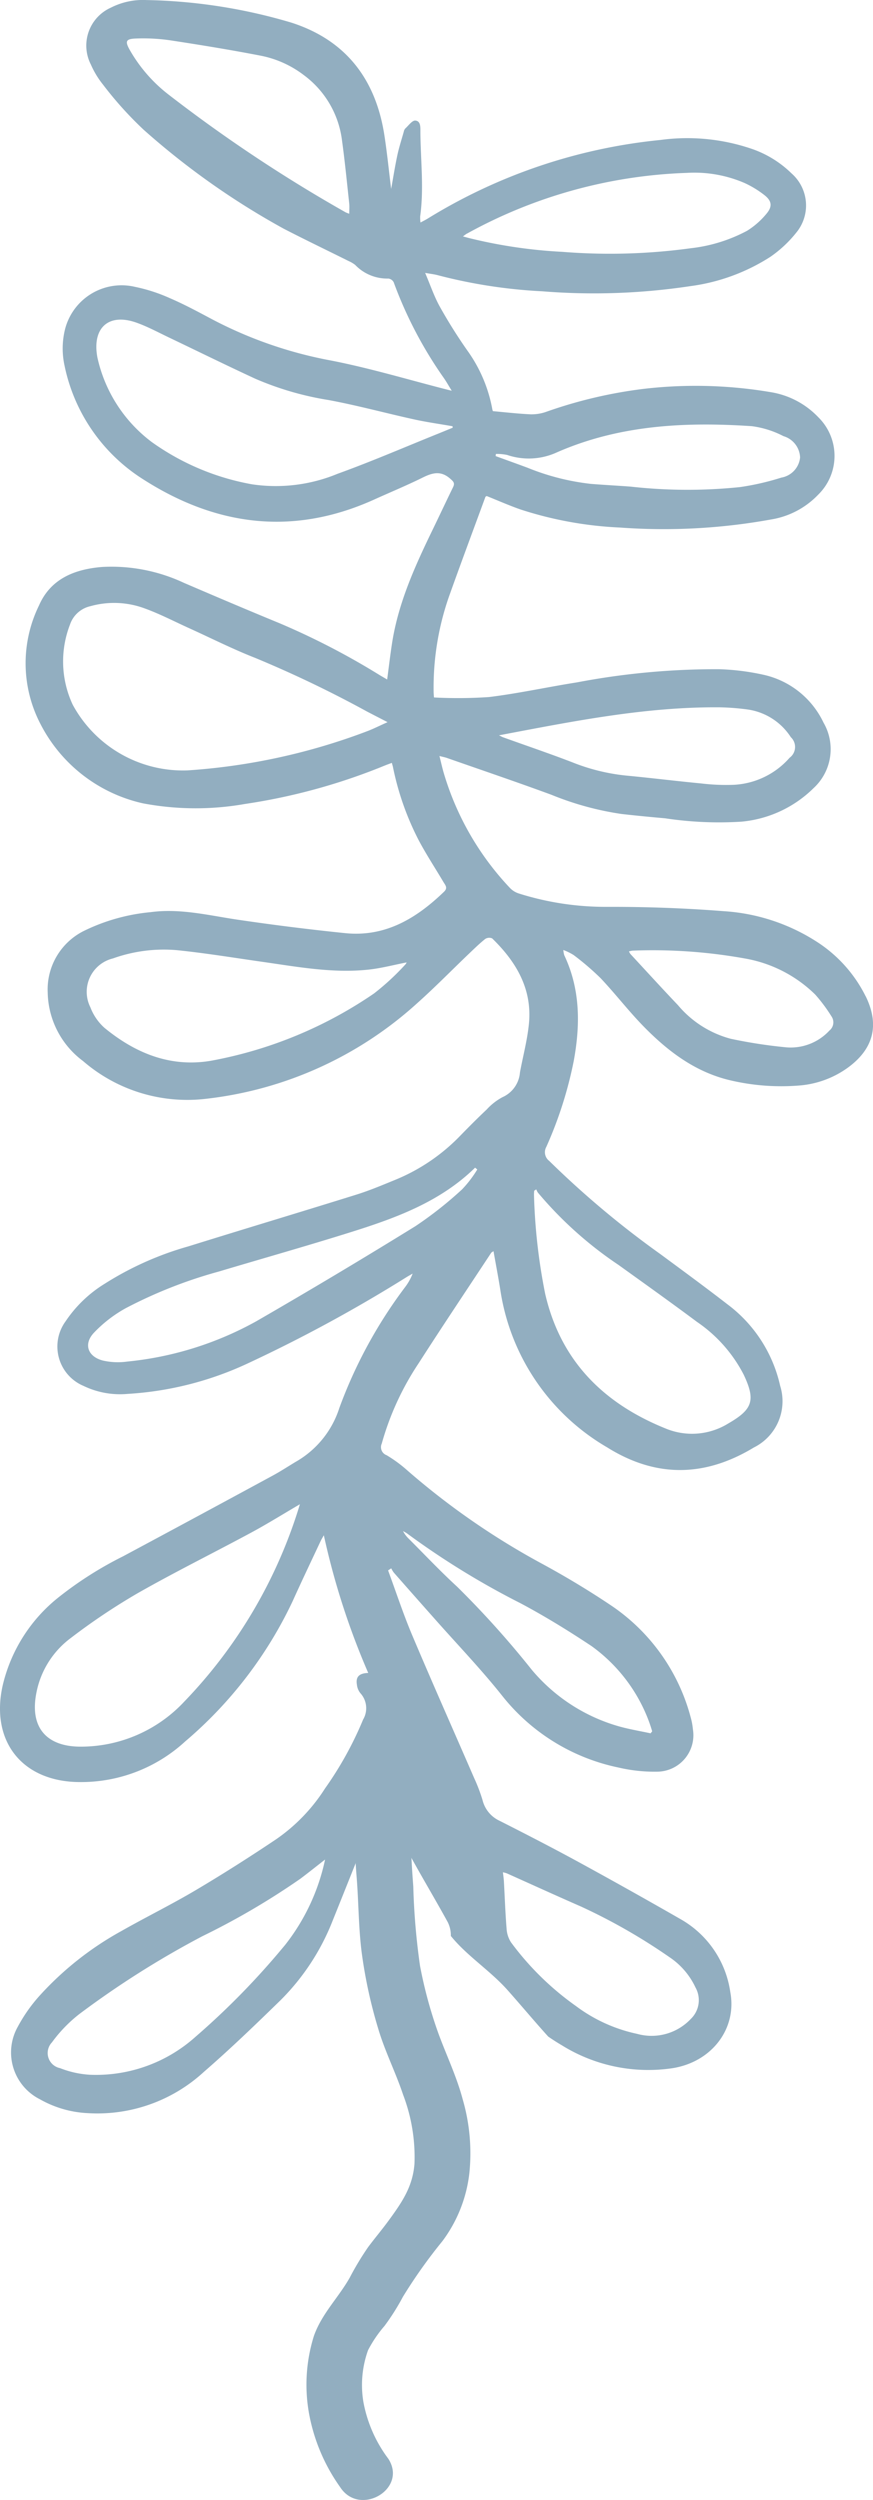
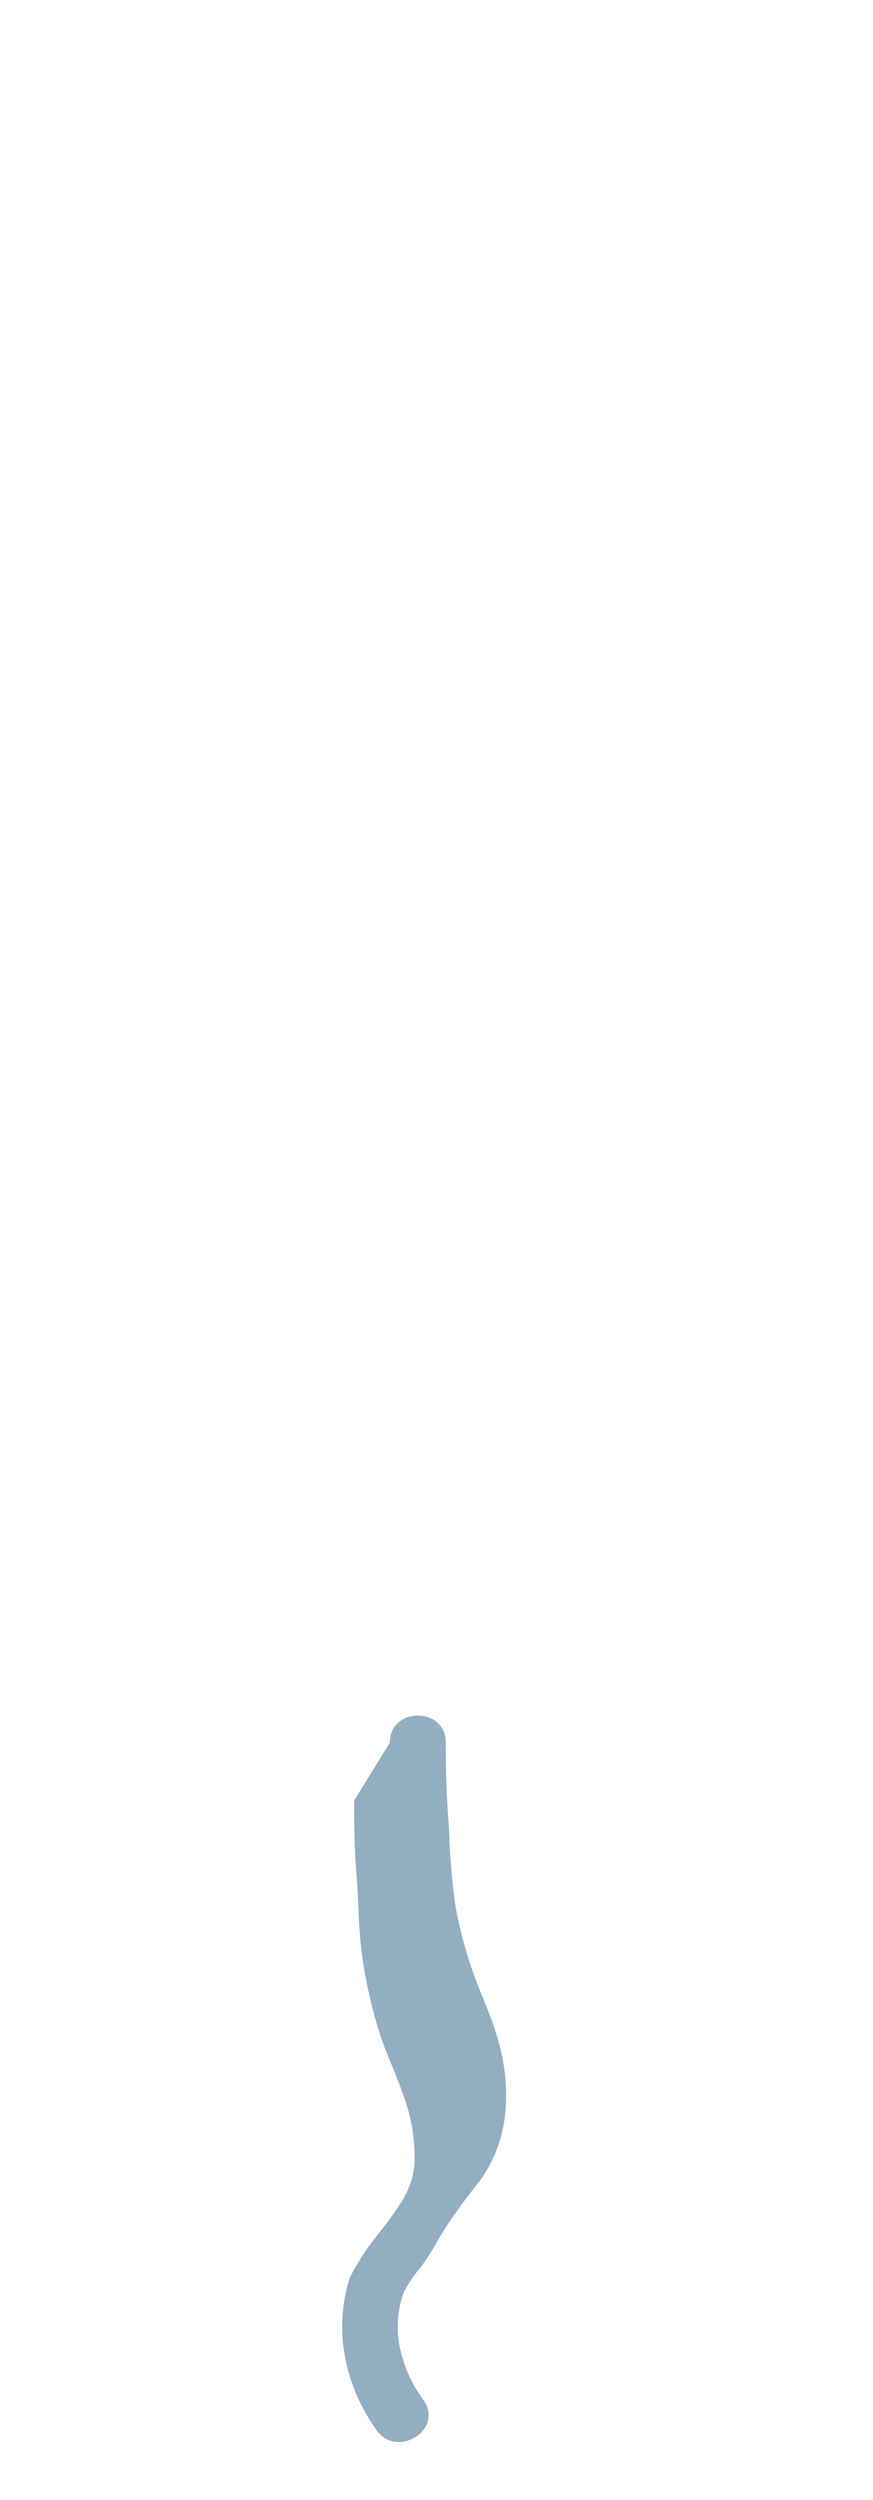
<svg xmlns="http://www.w3.org/2000/svg" id="Group_240" data-name="Group 240" width="88.226" height="252.396" viewBox="0 0 88.226 252.396">
  <defs>
    <clipPath id="clip-path">
      <rect id="Rectangle_1835" data-name="Rectangle 1835" width="88.226" height="252.396" fill="none" />
    </clipPath>
  </defs>
  <g id="Group_239" data-name="Group 239" clip-path="url(#clip-path)">
-     <path id="Path_68342" data-name="Path 68342" d="M87.482,100.582a13.887,13.887,0,0,0-4.992-5.539,19.61,19.61,0,0,0-9.364-3.053c-3.955-.311-7.933-.448-11.9-.435A29.1,29.1,0,0,1,52.418,90.2a2.135,2.135,0,0,1-.876-.547,28.7,28.7,0,0,1-6.68-11.559c-.164-.547-.284-1.109-.452-1.77.361.094.566.131.762.2,3.526,1.234,7.067,2.433,10.573,3.723a30.3,30.3,0,0,0,7.054,1.93c1.47.167,2.945.308,4.421.438a36.364,36.364,0,0,0,7.733.338,11.924,11.924,0,0,0,7.273-3.39,5.338,5.338,0,0,0,1-6.606,8.823,8.823,0,0,0-6.02-4.823,23.989,23.989,0,0,0-4.534-.572A75.111,75.111,0,0,0,58.3,68.893c-2.971.467-5.916,1.119-8.9,1.482a46.618,46.618,0,0,1-5.541.04c-.012-.163-.037-.389-.037-.615a27.855,27.855,0,0,1,1.527-9.5c1.207-3.387,2.467-6.756,3.707-10.13.013-.035.071-.053.127-.092,1.142.457,2.281.961,3.452,1.368a37.907,37.907,0,0,0,10.03,1.815A60.709,60.709,0,0,0,77.9,52.45a8.448,8.448,0,0,0,4.792-2.513,5.468,5.468,0,0,0,.01-7.81,8.5,8.5,0,0,0-4.712-2.519,45.422,45.422,0,0,0-12.926-.351A46.4,46.4,0,0,0,55.135,41.6a4.488,4.488,0,0,1-1.518.229c-1.247-.059-2.492-.2-3.805-.32a1.2,1.2,0,0,1-.062-.217,14.62,14.62,0,0,0-2.528-5.915,51.052,51.052,0,0,1-2.771-4.413c-.572-1.024-.949-2.159-1.486-3.413.569.1.913.138,1.246.225a51.8,51.8,0,0,0,10.576,1.632,65.248,65.248,0,0,0,14.98-.52,19.729,19.729,0,0,0,8.082-2.955A12.191,12.191,0,0,0,80.461,23.5a4.306,4.306,0,0,0-.474-6A10.705,10.705,0,0,0,76,15.037a20.184,20.184,0,0,0-9.255-.907,55.173,55.173,0,0,0-23.519,7.936c-.212.13-.436.239-.73.4a3.623,3.623,0,0,1-.032-.624c.393-2.84.04-5.682.022-8.522,0-.464.043-1.106-.516-1.148-.318-.023-.686.508-1.017.807a.687.687,0,0,0-.147.317c-.223.791-.478,1.574-.65,2.375-.239,1.116-.416,2.245-.626,3.406-.23-1.849-.409-3.651-.686-5.437-.88-5.666-3.919-9.616-9.446-11.37A54.72,54.72,0,0,0,14.81.006a7.149,7.149,0,0,0-3.619.773A4.192,4.192,0,0,0,9.182,6.513,8.929,8.929,0,0,0,10.42,8.555a36.719,36.719,0,0,0,4.1,4.547,77.046,77.046,0,0,0,14.146,9.985c2.172,1.122,4.378,2.178,6.566,3.268a3.158,3.158,0,0,1,.665.392,4.476,4.476,0,0,0,3.347,1.375.708.708,0,0,1,.543.376A41.724,41.724,0,0,0,44.8,38.089c.281.389.513.814.854,1.361l-.5-.124c-3.916-1-7.8-2.172-11.758-2.939a42.365,42.365,0,0,1-12-4.174c-1.39-.74-2.782-1.489-4.227-2.11a16.868,16.868,0,0,0-3.539-1.146A5.9,5.9,0,0,0,6.5,33.56a8.069,8.069,0,0,0,.02,3.343A17.822,17.822,0,0,0,14.1,48.152c7.468,4.913,15.374,6.052,23.716,2.281,1.627-.736,3.281-1.419,4.881-2.209.984-.487,1.833-.737,2.784.089.346.3.514.455.3.883-.661,1.351-1.3,2.715-1.954,4.067-1.823,3.749-3.569,7.528-4.21,11.7-.181,1.178-.32,2.362-.49,3.638-.294-.171-.514-.3-.729-.425a74.684,74.684,0,0,0-10.135-5.251c-3.239-1.331-6.459-2.7-9.678-4.082a17.283,17.283,0,0,0-8.222-1.607c-2.78.217-5.234,1.172-6.418,3.883a13.266,13.266,0,0,0,.122,11.932,15.41,15.41,0,0,0,10.38,8.054,28.644,28.644,0,0,0,10.316.062,60.687,60.687,0,0,0,14.175-3.9c.209-.082.421-.157.662-.248.055.209.1.341.124.477a28.318,28.318,0,0,0,2.571,7.3c.768,1.452,1.675,2.829,2.513,4.243.181.308.48.59.071.984-2.794,2.695-5.941,4.6-10,4.185q-5.466-.56-10.907-1.364c-2.9-.432-5.77-1.155-8.744-.755a19.425,19.425,0,0,0-6.687,1.864,6.6,6.6,0,0,0-3.72,6.253,8.811,8.811,0,0,0,3.569,6.914,16.108,16.108,0,0,0,12.468,3.809,38.1,38.1,0,0,0,21.305-9.648c1.806-1.61,3.5-3.344,5.254-5.018.527-.5,1.05-1.014,1.619-1.466a.742.742,0,0,1,.7-.059c2.444,2.373,4.082,5.136,3.711,8.686-.169,1.629-.6,3.23-.9,4.846a2.985,2.985,0,0,1-1.767,2.5,5.992,5.992,0,0,0-1.6,1.25c-.907.853-1.787,1.738-2.657,2.63a19.231,19.231,0,0,1-6.546,4.45c-1.3.531-2.608,1.086-3.951,1.505-5.654,1.764-11.329,3.462-16.983,5.225a31.988,31.988,0,0,0-8.471,3.781,12.815,12.815,0,0,0-3.939,3.781,4.314,4.314,0,0,0,1.812,6.529,8.485,8.485,0,0,0,4.457.805,33.293,33.293,0,0,0,12.226-3.12,148.655,148.655,0,0,0,15.92-8.644c.213-.134.436-.255.654-.382a5.522,5.522,0,0,1-.749,1.347,47.3,47.3,0,0,0-6.66,12.223,9.621,9.621,0,0,1-4.42,5.441c-.765.459-1.514.952-2.3,1.377q-7.563,4.1-15.145,8.16a37.027,37.027,0,0,0-6.478,4.11,16.032,16.032,0,0,0-5.683,8.942c-1.256,5.657,2.012,9.706,7.767,9.736a15.544,15.544,0,0,0,10.679-4.1,42.118,42.118,0,0,0,10.864-14.166c.909-2.015,1.862-4.008,2.8-6.009.1-.22.233-.429.351-.642a75.121,75.121,0,0,0,4.486,13.9c-.94.027-1.283.41-1.142,1.2a1.622,1.622,0,0,0,.341.834,2.254,2.254,0,0,1,.281,2.674,35.42,35.42,0,0,1-3.851,6.958,17.865,17.865,0,0,1-4.967,5.146c-2.654,1.777-5.353,3.494-8.1,5.12-2.467,1.459-5.047,2.726-7.541,4.142a31.967,31.967,0,0,0-8.118,6.383A15.853,15.853,0,0,0,1.8,204.613a5.29,5.29,0,0,0,2.234,7.328,10.827,10.827,0,0,0,4.836,1.4A15.9,15.9,0,0,0,20.6,209.178c2.663-2.309,5.206-4.757,7.731-7.217a23.323,23.323,0,0,0,5.3-8.085c1.512-3.749,3-7.508,4.514-11.258A3.062,3.062,0,0,1,38.6,182a3.012,3.012,0,0,1,.624.658c.673,1.4,1.234,2.847,1.969,4.207,1.306,2.42,2.731,4.776,4.053,7.187a2.947,2.947,0,0,1,.315,1.4c1.652,2.041,3.978,3.488,5.762,5.5,1.371,1.541,2.695,3.13,4.079,4.658.436.3.883.59,1.345.86A16.567,16.567,0,0,0,67.977,208.8c3.975-.637,6.521-4,5.827-7.684a10.1,10.1,0,0,0-4.92-7.3q-5.075-2.912-10.211-5.718c-2.7-1.475-5.441-2.885-8.188-4.275a3.122,3.122,0,0,1-1.718-2.083,17.049,17.049,0,0,0-.853-2.24c-2.087-4.81-4.223-9.6-6.265-14.43-.9-2.134-1.625-4.347-2.428-6.523l.317-.21a2.784,2.784,0,0,0,.253.421q2.074,2.357,4.156,4.7c2.258,2.552,4.625,5.015,6.747,7.673a20.233,20.233,0,0,0,11.8,7.315,15.96,15.96,0,0,0,3.906.421,3.682,3.682,0,0,0,3.625-4.283,6.514,6.514,0,0,0-.217-1.177,19.692,19.692,0,0,0-7.862-11.195c-2.352-1.589-4.8-3.059-7.3-4.41a75.018,75.018,0,0,1-13.476-9.346,13.618,13.618,0,0,0-2.1-1.541.861.861,0,0,1-.49-1.169,28.354,28.354,0,0,1,3.727-8.11c2.4-3.739,4.877-7.43,7.323-11.139.04-.062.125-.1.245-.18.236,1.342.48,2.608.683,3.88a22.189,22.189,0,0,0,10.8,15.927c4.957,3.1,9.889,3,14.834.01a5.211,5.211,0,0,0,2.651-6.226,14.087,14.087,0,0,0-5.337-8.234c-2.231-1.727-4.508-3.393-6.778-5.068A93.766,93.766,0,0,1,55.5,117.2a1.1,1.1,0,0,1-.289-1.411,40.529,40.529,0,0,0,2.767-8.65c.675-3.652.683-7.254-.956-10.707a2.645,2.645,0,0,1-.091-.523,5.772,5.772,0,0,1,1.044.514,27.223,27.223,0,0,1,2.722,2.332c1.5,1.586,2.837,3.334,4.365,4.892,2.515,2.566,5.337,4.682,8.96,5.471a22.5,22.5,0,0,0,6.658.481,9.678,9.678,0,0,0,4.982-1.793c2.624-1.9,3.246-4.324,1.825-7.227M72.734,71.41a24.453,24.453,0,0,1,2.807.217,6.234,6.234,0,0,1,4.381,2.8A1.349,1.349,0,0,1,79.8,76.5a8.037,8.037,0,0,1-5.623,2.732,20.942,20.942,0,0,1-3.3-.135c-2.548-.243-5.088-.559-7.636-.8a20.085,20.085,0,0,1-5.382-1.328c-2.319-.893-4.676-1.691-7.017-2.532-.082-.029-.16-.076-.415-.2,7.5-1.42,14.807-2.889,22.3-2.827M50.113,45.831a4.935,4.935,0,0,1,1.139.1,6.809,6.809,0,0,0,5.015-.255c6.318-2.772,12.975-3.1,19.718-2.649a9.632,9.632,0,0,1,3.194,1.007,2.339,2.339,0,0,1,1.679,2.152,2.3,2.3,0,0,1-1.9,2.034,26.162,26.162,0,0,1-4.175.956,51.527,51.527,0,0,1-11.049-.048c-1.337-.1-2.674-.169-4.011-.275a24.012,24.012,0,0,1-6.4-1.627c-1.076-.4-2.156-.786-3.233-1.178ZM47.189,23.588A49.347,49.347,0,0,1,69.4,17.455a12.808,12.808,0,0,1,5.85,1.023,10.1,10.1,0,0,1,1.977,1.2c.758.585.863,1.138.252,1.878A8.08,8.08,0,0,1,75.5,23.3a15.824,15.824,0,0,1-5.686,1.761,60.331,60.331,0,0,1-13.005.363,49.746,49.746,0,0,1-9.261-1.354c-.22-.052-.439-.114-.759-.2a4.781,4.781,0,0,1,.4-.291m-11.893-2a3.278,3.278,0,0,1-.37-.144A149.674,149.674,0,0,1,17.1,9.6a15.2,15.2,0,0,1-3.968-4.525c-.517-.907-.434-1.155.631-1.187A19.053,19.053,0,0,1,17.2,4.07c3.062.467,6.119.966,9.16,1.555A10.492,10.492,0,0,1,30.7,7.58a9.668,9.668,0,0,1,3.868,6.637c.289,2.093.493,4.2.722,6.3.035.321.006.648.006,1.077M44.4,43.734c-3.422,1.375-6.809,2.844-10.276,4.095a16.342,16.342,0,0,1-8.654,1.066,24.965,24.965,0,0,1-10.123-4.26A14.573,14.573,0,0,1,9.892,36.3c-.029-.114-.053-.229-.072-.344-.485-2.912,1.205-4.371,3.985-3.376,1.122.4,2.185.976,3.265,1.491,2.9,1.384,5.793,2.808,8.713,4.158A30.877,30.877,0,0,0,33.2,40.387c2.9.537,5.765,1.321,8.653,1.956,1.282.282,2.587.462,3.881.69.006.049.01.1.016.148-.451.184-.9.372-1.352.553M37.009,73.86a62.838,62.838,0,0,1-18.046,3.917A12.674,12.674,0,0,1,7.351,71.151a10.3,10.3,0,0,1-.277-8.094A2.829,2.829,0,0,1,9.137,61.2a8.882,8.882,0,0,1,5.48.223c1.54.557,3,1.321,4.5,2,2.224,1.007,4.408,2.113,6.677,3A116.157,116.157,0,0,1,37.1,71.841c.622.325,1.247.644,2.068,1.067-.843.374-1.488.706-2.163.952m3.945,23.53a25.208,25.208,0,0,1-3.147,2.906,42.756,42.756,0,0,1-16.5,6.8c-4.1.686-7.642-.775-10.758-3.337a5.312,5.312,0,0,1-1.411-2.065,3.469,3.469,0,0,1,2.276-4.93,15.282,15.282,0,0,1,6.461-.837c2.941.3,5.863.785,8.793,1.2,3.49.5,6.974,1.138,10.516.772,1.318-.135,2.613-.484,3.917-.736a.906.906,0,0,1-.145.229M18.615,171.8a14.3,14.3,0,0,1-10.509,4.54c-3.465-.016-5.111-2-4.429-5.428a9.009,9.009,0,0,1,3.493-5.552,63.861,63.861,0,0,1,6.723-4.5c3.775-2.149,7.676-4.073,11.5-6.134,1.65-.89,3.245-1.884,4.915-2.86A49.141,49.141,0,0,1,18.615,171.8m10.146,24.62a76.793,76.793,0,0,1-9.007,9.216,15.056,15.056,0,0,1-10.684,3.828,9.8,9.8,0,0,1-3-.667,1.556,1.556,0,0,1-.821-2.6,14.3,14.3,0,0,1,2.77-2.862,92.722,92.722,0,0,1,12.441-7.862,74.639,74.639,0,0,0,9.9-5.8c.841-.632,1.662-1.29,2.493-1.937a20.943,20.943,0,0,1-4.09,8.687m22.439-7.3c2.507,1.122,5.008,2.263,7.525,3.364a58.5,58.5,0,0,1,8.919,5.1,7.491,7.491,0,0,1,2.638,3.062,2.623,2.623,0,0,1-.468,3.177,5.447,5.447,0,0,1-5.432,1.509,15.765,15.765,0,0,1-6.179-2.808,28.84,28.84,0,0,1-6.567-6.438,2.875,2.875,0,0,1-.444-1.416c-.128-1.567-.181-3.14-.268-4.711-.016-.278-.055-.554-.1-.939a3.189,3.189,0,0,1,.37.1M41.09,154.78A81.113,81.113,0,0,0,52.6,161.861c2.463,1.309,4.849,2.778,7.174,4.321a16.414,16.414,0,0,1,5.636,7.169,14.976,14.976,0,0,1,.5,1.443c-.055.066-.109.133-.163.2-1.072-.232-2.157-.409-3.21-.707a17.865,17.865,0,0,1-8.8-5.713,93.942,93.942,0,0,0-7.535-8.379c-1.694-1.554-3.276-3.232-4.905-4.858a3.009,3.009,0,0,1-.566-.755,2.767,2.767,0,0,1,.357.2m5.646-34.738a38.268,38.268,0,0,1-4.751,3.749Q34.01,128.716,25.89,133.4a33.651,33.651,0,0,1-13.038,4.063,6.824,6.824,0,0,1-2.438-.1c-1.545-.39-2-1.665-.92-2.811a13.29,13.29,0,0,1,3.2-2.471,46.8,46.8,0,0,1,9.426-3.709c4.524-1.35,9.069-2.631,13.573-4.051,4.473-1.41,8.857-3.045,12.321-6.435l.22.184a11.733,11.733,0,0,1-1.5,1.97m15.723,7.63c2.672,1.918,5.35,3.827,7.987,5.791a14.45,14.45,0,0,1,4.717,5.329c1.21,2.568.919,3.49-1.548,4.914a6.97,6.97,0,0,1-6.369.506c-6.264-2.533-10.59-6.822-12.148-13.59a58.528,58.528,0,0,1-1.131-10,3.516,3.516,0,0,1,.024-.408l.207-.135a1.7,1.7,0,0,0,.158.32,38.778,38.778,0,0,0,8.1,7.273m21.353-23.611a5.331,5.331,0,0,1-4.538,1.659,49.838,49.838,0,0,1-5.418-.844,10.479,10.479,0,0,1-5.332-3.39c-1.619-1.7-3.2-3.436-4.8-5.159a1.606,1.606,0,0,1-.158-.271,2.255,2.255,0,0,1,.37-.078,52.49,52.49,0,0,1,11.36.794,13.4,13.4,0,0,1,7.1,3.644,16.321,16.321,0,0,1,1.633,2.189,1.063,1.063,0,0,1-.222,1.456" transform="translate(0 0)" fill="#92aec0" />
-     <path id="Path_68343" data-name="Path 68343" d="M26.319,127.051c-.01,2.569.037,5.094.246,7.658.207,2.545.192,5.116.511,7.649a48.5,48.5,0,0,0,1.685,7.763c.678,2.273,1.751,4.375,2.5,6.619a17.656,17.656,0,0,1,1.154,6.991c-.181,2.306-1.253,3.864-2.579,5.682-.674.925-1.414,1.8-2.1,2.716a29.182,29.182,0,0,0-1.868,3.1c-1.154,2.029-2.806,3.616-3.609,5.852a16.438,16.438,0,0,0-.51,7.8,18.541,18.541,0,0,0,3.148,7.478c1.96,3.047,6.853.219,4.878-2.852a13.659,13.659,0,0,1-2.525-5.755,10.383,10.383,0,0,1,.474-5.208,12.645,12.645,0,0,1,1.662-2.448,23,23,0,0,0,1.858-2.938,51.545,51.545,0,0,1,3.984-5.611,14.09,14.09,0,0,0,2.735-6.884,19.5,19.5,0,0,0-.673-7.443c-.612-2.3-1.62-4.391-2.44-6.611a44.688,44.688,0,0,1-1.875-6.876,69.306,69.306,0,0,1-.68-8.012c-.225-2.9-.338-5.758-.327-8.67.013-3.635-5.637-3.641-5.65,0" transform="translate(9.472 54.729)" fill="#92aec0" />
+     <path id="Path_68343" data-name="Path 68343" d="M26.319,127.051c-.01,2.569.037,5.094.246,7.658.207,2.545.192,5.116.511,7.649a48.5,48.5,0,0,0,1.685,7.763c.678,2.273,1.751,4.375,2.5,6.619a17.656,17.656,0,0,1,1.154,6.991c-.181,2.306-1.253,3.864-2.579,5.682-.674.925-1.414,1.8-2.1,2.716a29.182,29.182,0,0,0-1.868,3.1a16.438,16.438,0,0,0-.51,7.8,18.541,18.541,0,0,0,3.148,7.478c1.96,3.047,6.853.219,4.878-2.852a13.659,13.659,0,0,1-2.525-5.755,10.383,10.383,0,0,1,.474-5.208,12.645,12.645,0,0,1,1.662-2.448,23,23,0,0,0,1.858-2.938,51.545,51.545,0,0,1,3.984-5.611,14.09,14.09,0,0,0,2.735-6.884,19.5,19.5,0,0,0-.673-7.443c-.612-2.3-1.62-4.391-2.44-6.611a44.688,44.688,0,0,1-1.875-6.876,69.306,69.306,0,0,1-.68-8.012c-.225-2.9-.338-5.758-.327-8.67.013-3.635-5.637-3.641-5.65,0" transform="translate(9.472 54.729)" fill="#92aec0" />
  </g>
</svg>